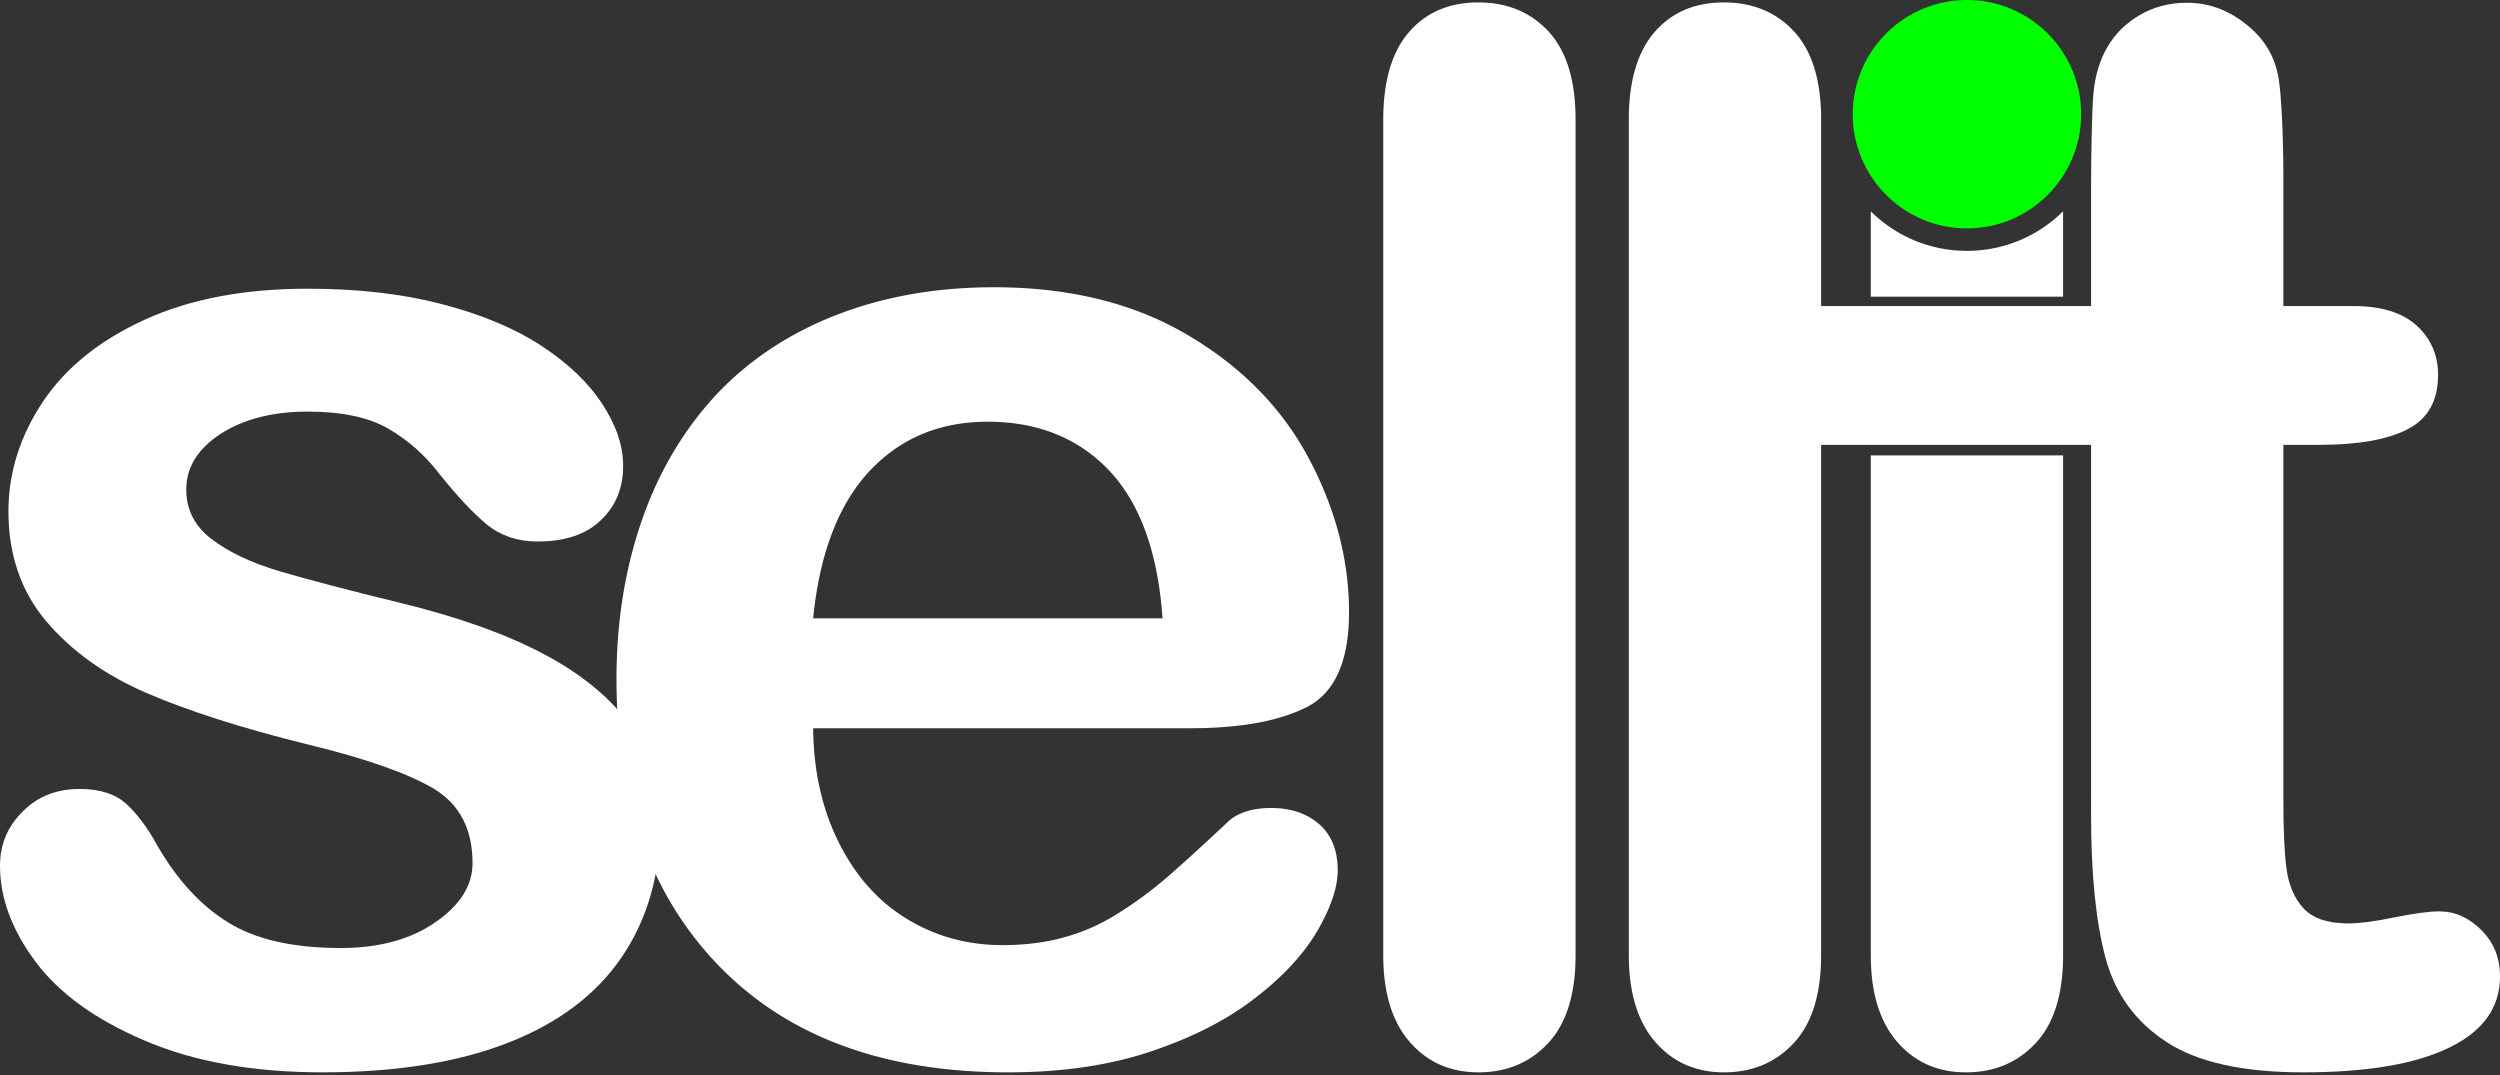
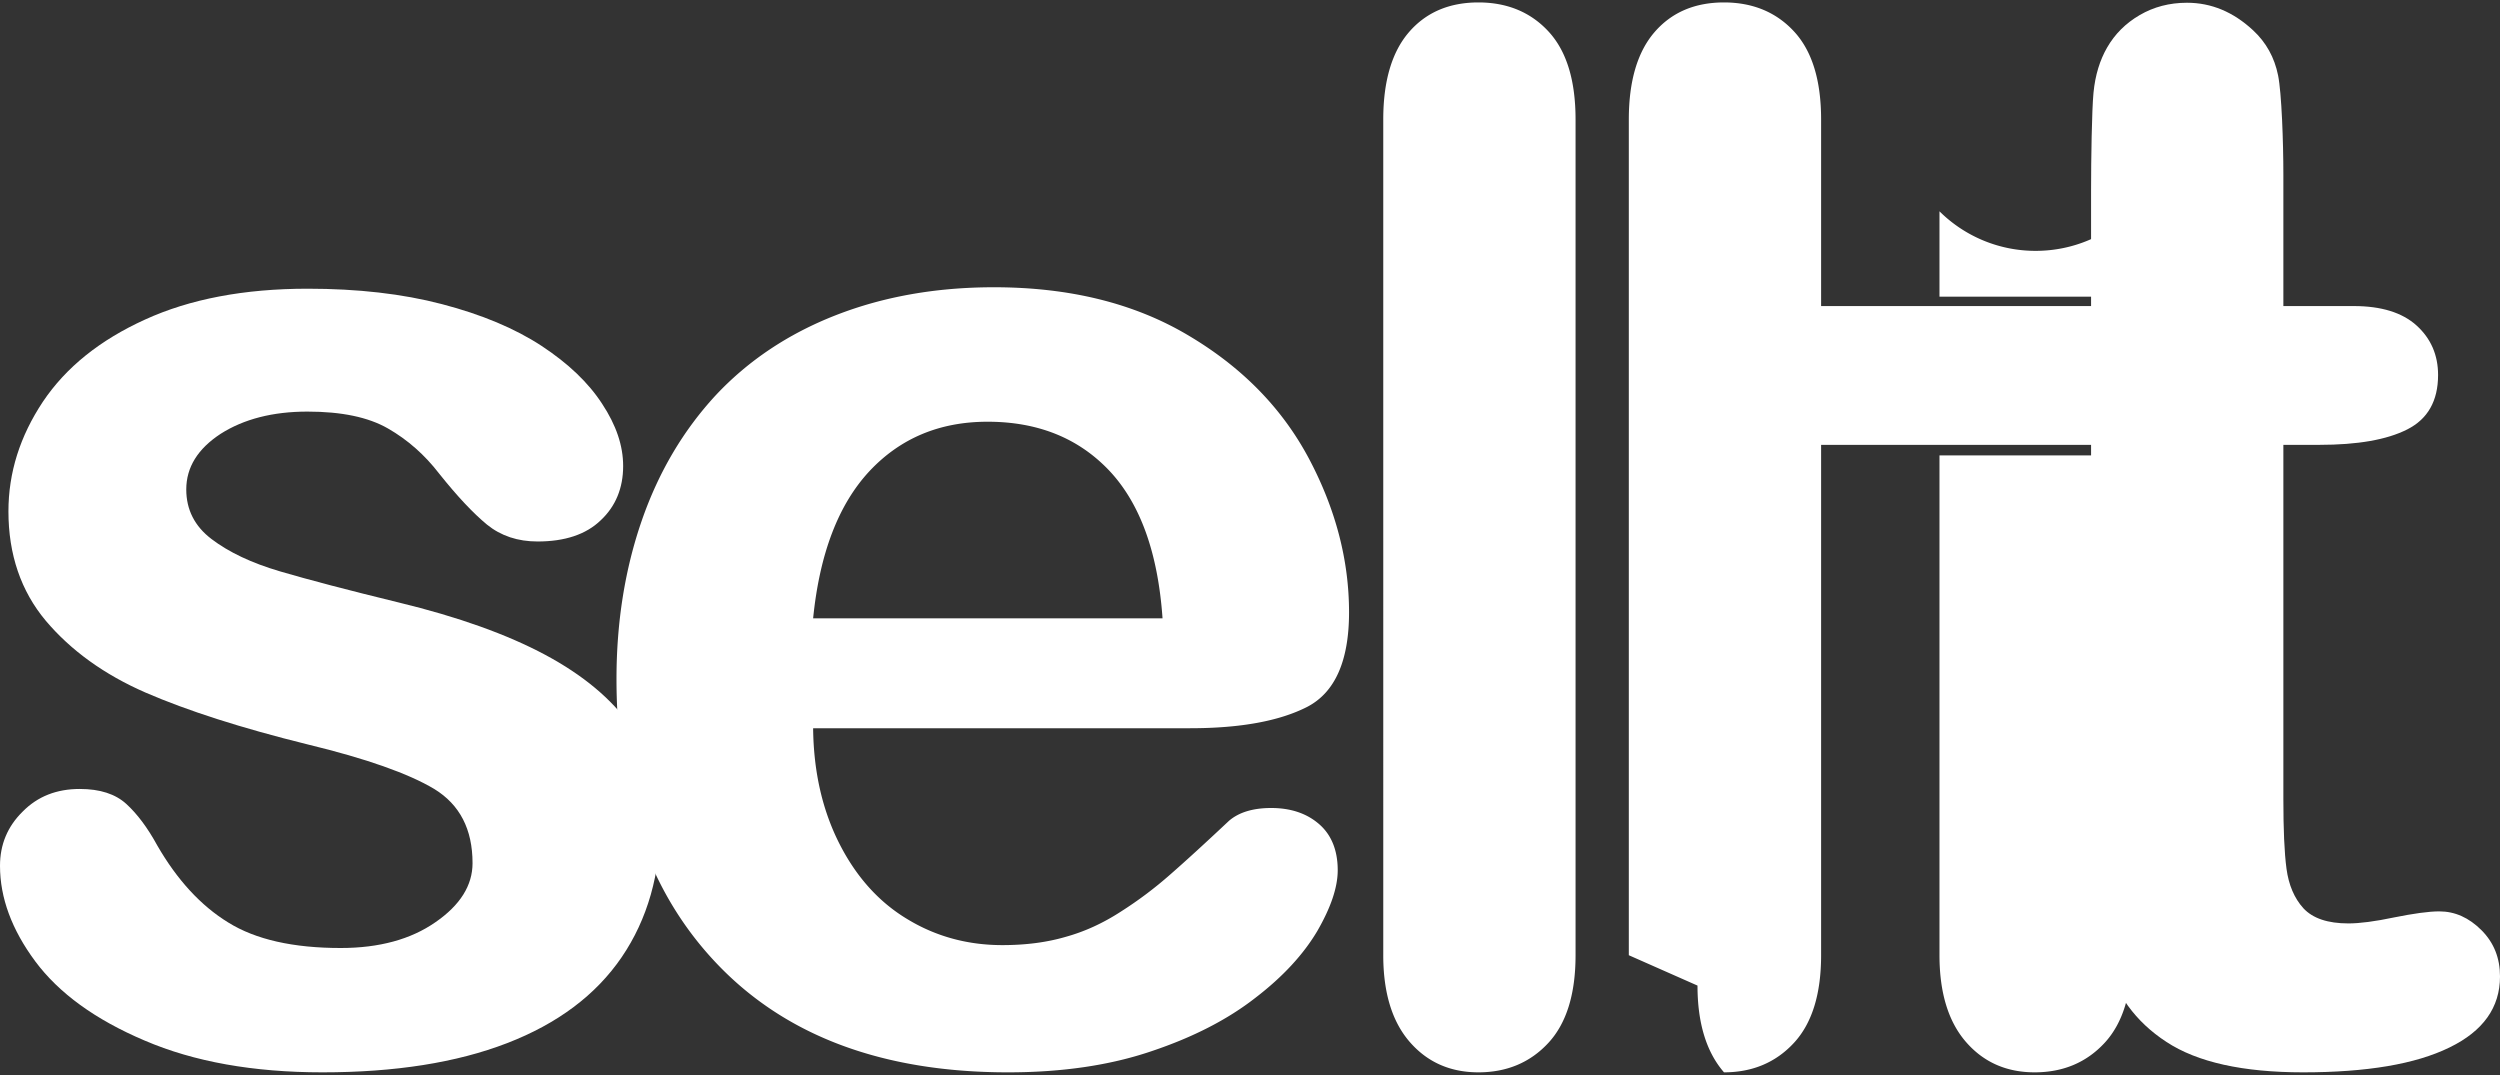
<svg xmlns="http://www.w3.org/2000/svg" width="300" height="129" fill="none">
  <rect width="100%" height="100%" fill="#333333" stroke="none" />
-   <path fill="#0F0" d="M236.033 27.41c7.569 0 13.705-6.136 13.705-13.705S243.602 0 236.033 0s-13.705 6.136-13.705 13.705c0 7.57 6.136 13.705 13.705 13.705" />
  <path fill="#fff" d="M79.26 98.492c0 6.362-1.561 11.827-4.655 16.367s-7.692 7.981-13.765 10.323c-6.072 2.342-13.446 3.499-22.15 3.499q-12.448 0-21.34-3.817c-5.928-2.516-10.294-5.697-13.128-9.514C1.417 111.562 0 107.745 0 103.899c0-2.544.896-4.713 2.718-6.506 1.793-1.822 4.077-2.718 6.853-2.718 2.43 0 4.28.607 5.581 1.793s2.545 2.834 3.73 5.003c2.372 4.106 5.205 7.2 8.502 9.224 3.296 2.053 7.807 3.065 13.504 3.065 4.627 0 8.415-1.041 11.364-3.094 2.979-2.053 4.453-4.424 4.453-7.085 0-4.077-1.532-7.026-4.597-8.906-3.095-1.85-8.155-3.643-15.21-5.35-7.953-1.966-14.43-4.048-19.433-6.216-4.973-2.17-8.964-5.06-11.97-8.618-2.98-3.556-4.483-7.952-4.483-13.128 0-4.655 1.388-9.022 4.135-13.157 2.776-4.135 6.853-7.402 12.26-9.86 5.38-2.458 11.885-3.702 19.52-3.702 5.985 0 11.363.608 16.106 1.851 4.771 1.244 8.761 2.92 11.942 5.003 3.21 2.11 5.64 4.424 7.287 6.969 1.677 2.544 2.516 5.002 2.516 7.46 0 2.631-.897 4.83-2.69 6.506-1.763 1.706-4.308 2.545-7.575 2.545-2.372 0-4.396-.665-6.073-2.024-1.648-1.36-3.557-3.384-5.725-6.102-1.735-2.255-3.789-4.077-6.16-5.436-2.37-1.36-5.58-2.024-9.658-2.024-4.164 0-7.634.896-10.41 2.66-2.747 1.793-4.135 4.02-4.135 6.68 0 2.429 1.012 4.424 3.036 5.957 2.053 1.561 4.772 2.862 8.213 3.875q5.16 1.518 14.227 3.73c7.17 1.735 13.04 3.846 17.58 6.275s7.982 5.291 10.324 8.617c2.342 3.296 3.528 7.055 3.528 11.306" />
-   <path fill="#fff" d="M142.829 87.388H97.575c.058 5.263 1.128 9.89 3.181 13.909s4.8 7.027 8.212 9.051c3.412 2.053 7.2 3.065 11.306 3.065 2.776 0 5.292-.318 7.577-.983 2.313-.636 4.51-1.648 6.65-3.036a47.4 47.4 0 0 0 5.928-4.453c1.822-1.591 4.164-3.731 7.056-6.449 1.185-1.012 2.863-1.532 5.06-1.532 2.371 0 4.309.665 5.784 1.966 1.445 1.272 2.197 3.123 2.197 5.494 0 2.082-.838 4.511-2.458 7.316-1.648 2.776-4.106 5.465-7.431 8.01-3.297 2.573-7.432 4.713-12.434 6.39-5.003 1.706-10.757 2.545-17.235 2.545-14.863 0-26.4-4.251-34.642-12.723-8.24-8.473-12.347-19.953-12.347-34.469 0-6.824 1.012-13.186 3.036-19.027 2.024-5.84 5.003-10.844 8.878-15.036 3.903-4.164 8.704-7.374 14.4-9.6 5.697-2.227 12.029-3.355 18.969-3.355q13.577 0 23.249 5.726c6.478 3.817 11.307 8.732 14.545 14.805 3.21 6.043 4.829 12.203 4.829 18.478 0 5.812-1.677 9.6-5.002 11.335-3.326 1.706-8.01 2.573-14.054 2.573M97.575 74.202h41.929c-.55-7.894-2.689-13.793-6.391-17.725-3.701-3.904-8.559-5.87-14.603-5.87-5.783 0-10.496 1.995-14.198 5.956-3.701 3.99-5.956 9.86-6.737 17.64m68.416 40.424V14.345c0-4.627 1.041-8.126 3.094-10.497q3.08-3.556 8.328-3.556c3.47 0 6.304 1.185 8.444 3.527s3.21 5.841 3.21 10.526v100.282c0 4.685-1.099 8.184-3.268 10.526s-4.974 3.528-8.386 3.528q-5.074 0-8.241-3.644c-2.111-2.429-3.181-5.899-3.181-10.41m29.467 0V14.345c0-4.627 1.041-8.126 3.094-10.497q3.08-3.556 8.328-3.556c3.47 0 6.303 1.185 8.443 3.527s3.21 5.841 3.21 10.526v100.282c0 4.685-1.099 8.184-3.268 10.526s-4.973 3.528-8.385 3.528q-5.076 0-8.242-3.644c-2.11-2.429-3.18-5.899-3.18-10.41m29.038.001V54.647h23.075v59.981c0 4.684-1.099 8.183-3.268 10.525s-4.973 3.528-8.386 3.528q-5.075 0-8.241-3.644c-2.111-2.428-3.18-5.899-3.18-10.409m0-79.031v-10.24a16.34 16.34 0 0 0 11.537 4.746c4.499 0 8.575-1.812 11.538-4.746v10.24z" />
+   <path fill="#fff" d="M142.829 87.388H97.575c.058 5.263 1.128 9.89 3.181 13.909s4.8 7.027 8.212 9.051c3.412 2.053 7.2 3.065 11.306 3.065 2.776 0 5.292-.318 7.577-.983 2.313-.636 4.51-1.648 6.65-3.036a47.4 47.4 0 0 0 5.928-4.453c1.822-1.591 4.164-3.731 7.056-6.449 1.185-1.012 2.863-1.532 5.06-1.532 2.371 0 4.309.665 5.784 1.966 1.445 1.272 2.197 3.123 2.197 5.494 0 2.082-.838 4.511-2.458 7.316-1.648 2.776-4.106 5.465-7.431 8.01-3.297 2.573-7.432 4.713-12.434 6.39-5.003 1.706-10.757 2.545-17.235 2.545-14.863 0-26.4-4.251-34.642-12.723-8.24-8.473-12.347-19.953-12.347-34.469 0-6.824 1.012-13.186 3.036-19.027 2.024-5.84 5.003-10.844 8.878-15.036 3.903-4.164 8.704-7.374 14.4-9.6 5.697-2.227 12.029-3.355 18.969-3.355q13.577 0 23.249 5.726c6.478 3.817 11.307 8.732 14.545 14.805 3.21 6.043 4.829 12.203 4.829 18.478 0 5.812-1.677 9.6-5.002 11.335-3.326 1.706-8.01 2.573-14.054 2.573M97.575 74.202h41.929c-.55-7.894-2.689-13.793-6.391-17.725-3.701-3.904-8.559-5.87-14.603-5.87-5.783 0-10.496 1.995-14.198 5.956-3.701 3.99-5.956 9.86-6.737 17.64m68.416 40.424V14.345c0-4.627 1.041-8.126 3.094-10.497q3.08-3.556 8.328-3.556c3.47 0 6.304 1.185 8.444 3.527s3.21 5.841 3.21 10.526v100.282c0 4.685-1.099 8.184-3.268 10.526s-4.974 3.528-8.386 3.528q-5.074 0-8.241-3.644c-2.111-2.429-3.181-5.899-3.181-10.41m29.467 0V14.345c0-4.627 1.041-8.126 3.094-10.497q3.08-3.556 8.328-3.556c3.47 0 6.303 1.185 8.443 3.527s3.21 5.841 3.21 10.526v100.282c0 4.685-1.099 8.184-3.268 10.526s-4.973 3.528-8.385 3.528c-2.11-2.429-3.18-5.899-3.18-10.41m29.038.001V54.647h23.075v59.981c0 4.684-1.099 8.183-3.268 10.525s-4.973 3.528-8.386 3.528q-5.075 0-8.241-3.644c-2.111-2.428-3.18-5.899-3.18-10.409m0-79.031v-10.24a16.34 16.34 0 0 0 11.537 4.746c4.499 0 8.575-1.812 11.538-4.746v10.24z" />
  <path fill="#fff" d="M207.935 36.727h42.994V22.82c0-3.73.09-9.565.289-11.674.203-2.139.772-3.952 1.649-5.465.914-1.579 2.202-2.887 3.903-3.875C258.45.829 260.327.33 262.438.33c2.92 0 5.553 1.1 7.923 3.297 1.589 1.473 2.572 3.27 3.007 5.407.43 2.11.636 8.033.636 11.934v15.76h8.473c3.267 0 5.783.78 7.489 2.313 1.735 1.561 2.603 3.556 2.603 5.956 0 3.123-1.244 5.292-3.702 6.535-2.457 1.244-5.956 1.85-10.554 1.85h-4.309V95.89c0 3.614.116 6.419.376 8.357.261 1.937.926 3.527 2.025 4.742 1.127 1.214 2.92 1.822 5.407 1.822 1.33 0 3.181-.232 5.494-.723 2.313-.463 4.135-.723 5.407-.723 1.88 0 3.557.752 5.061 2.255 1.503 1.504 2.226 3.355 2.226 5.552 0 3.73-2.024 6.564-6.072 8.53-4.078 1.996-9.919 2.979-17.552 2.979q-10.843 0-16.396-3.644c-3.73-2.428-6.159-5.783-7.316-10.091q-1.735-6.42-1.735-17.177V53.383h-43.485c-3.354 0-5.885-.796-7.634-2.37-1.75-1.578-2.631-3.587-2.631-6.015 0-2.4.912-4.411 2.747-5.957 1.837-1.548 4.511-2.314 8.01-2.314z" />
</svg>